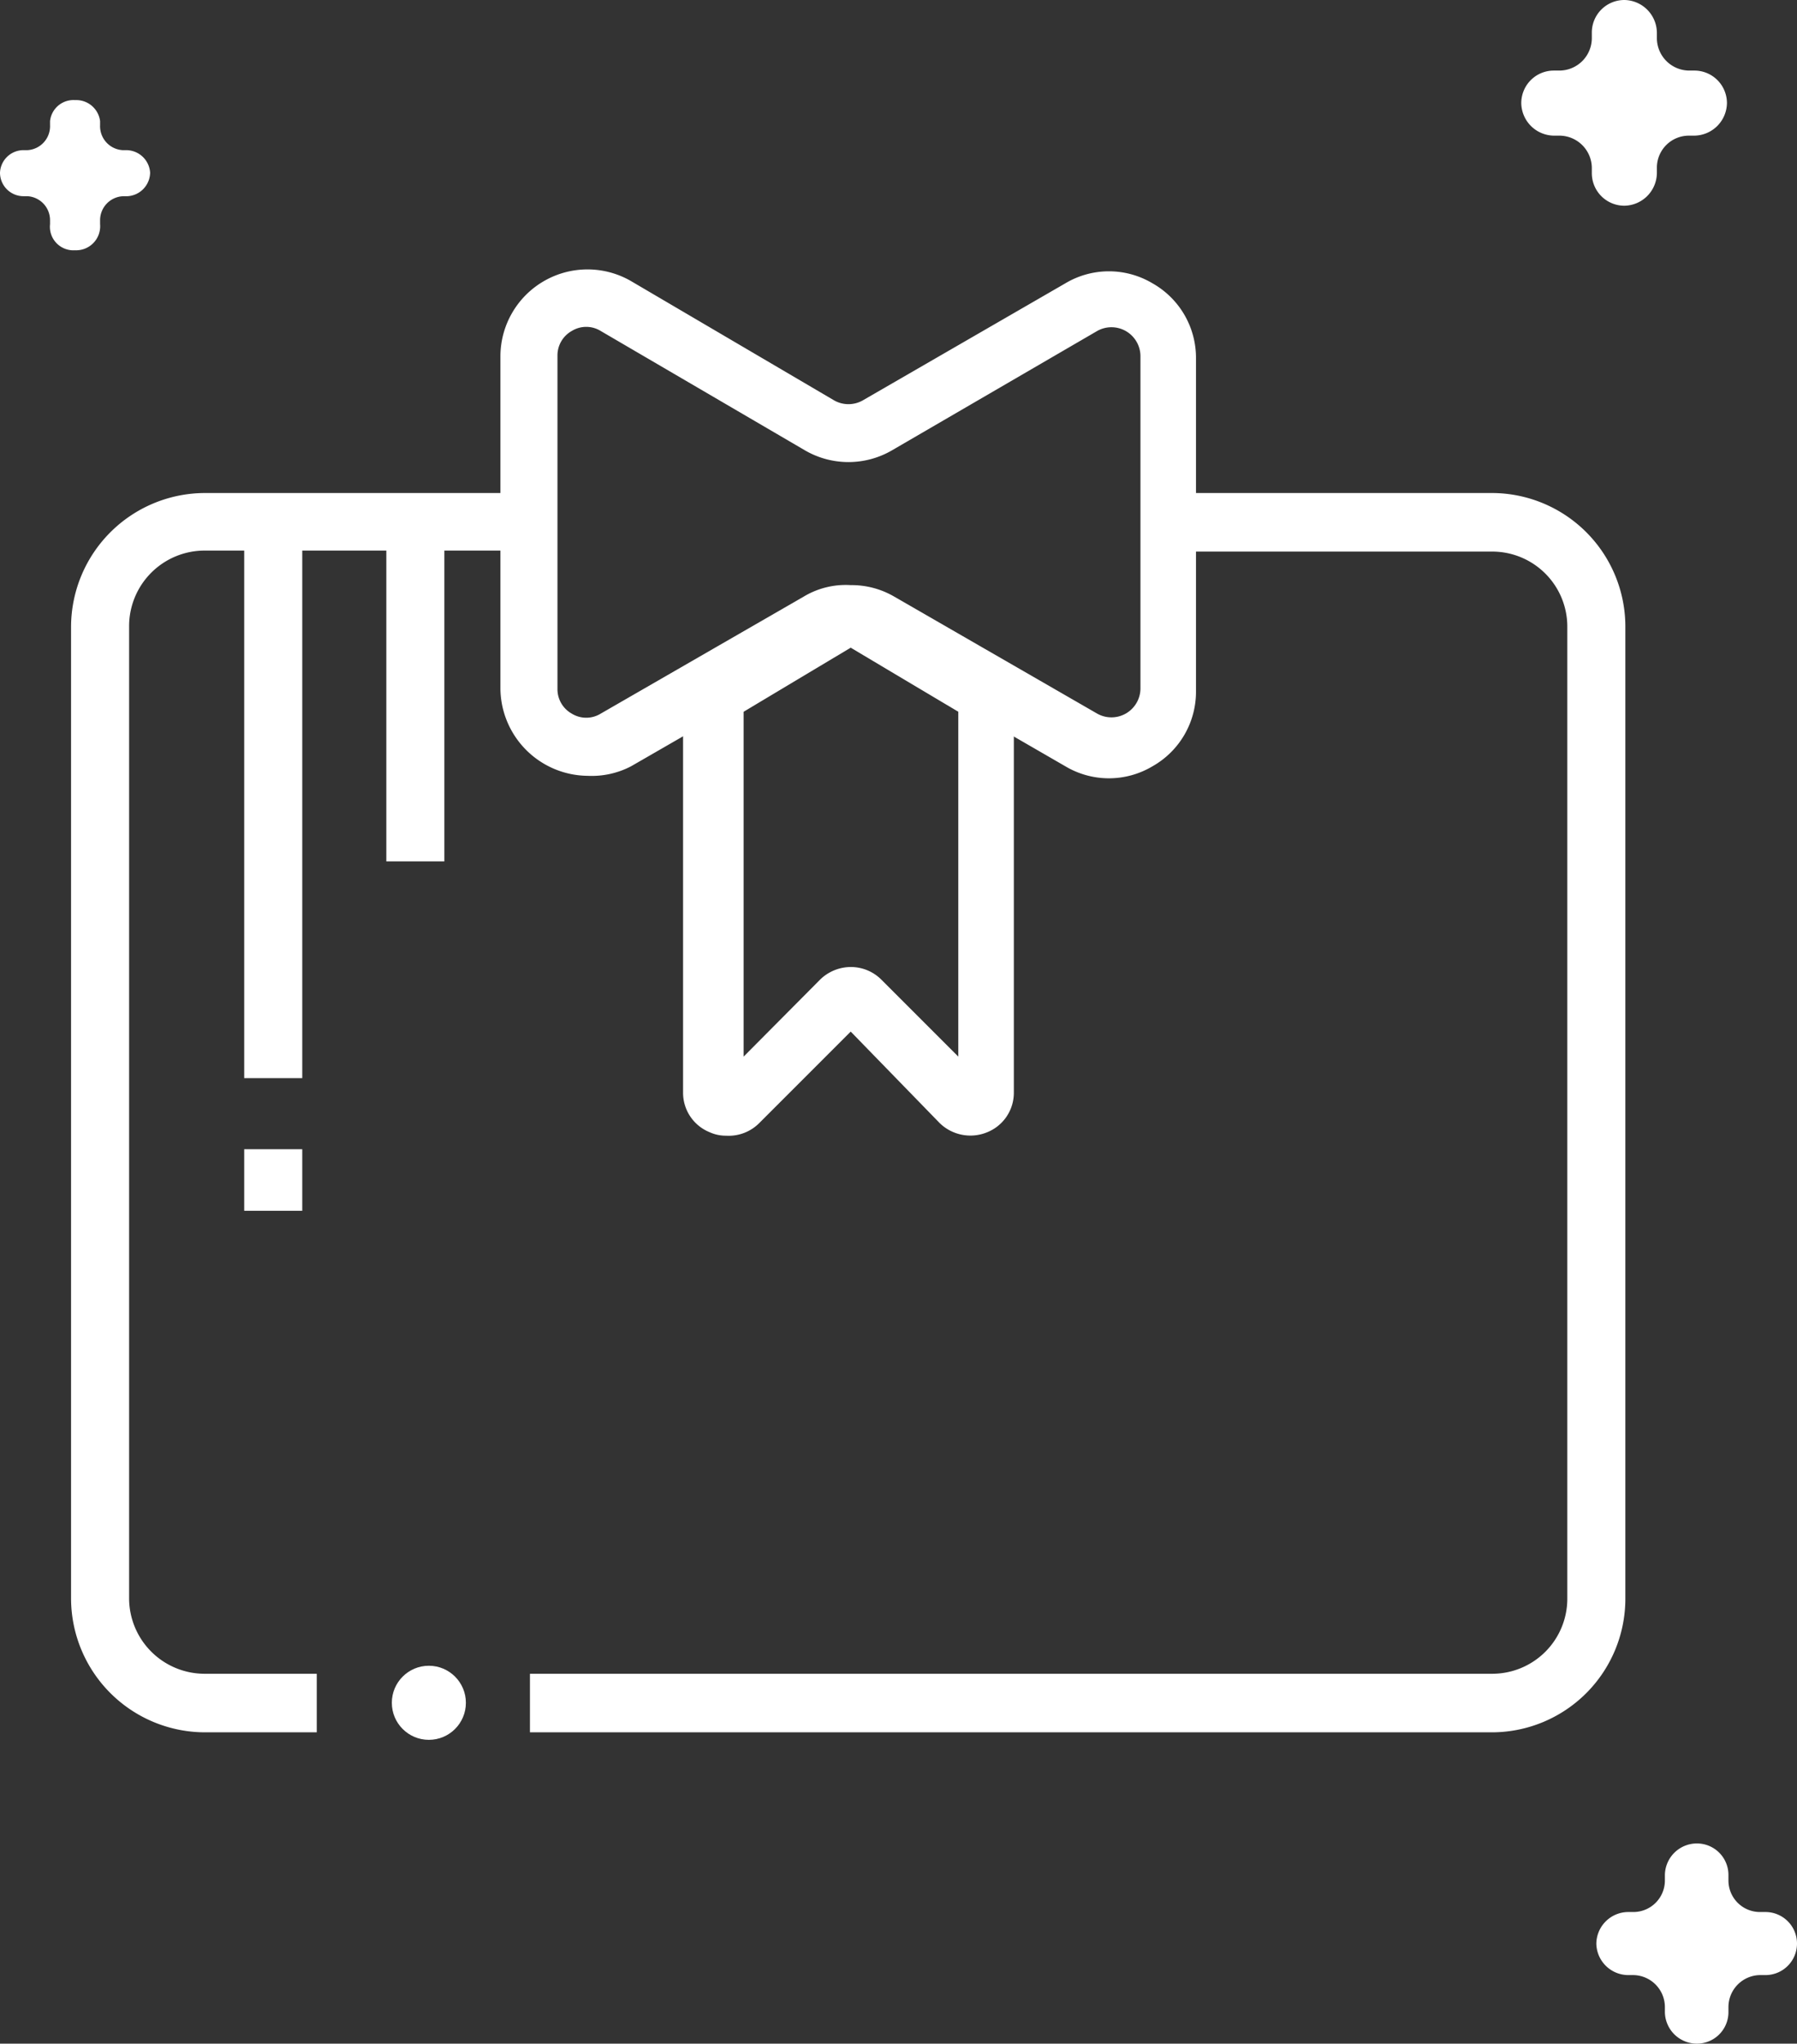
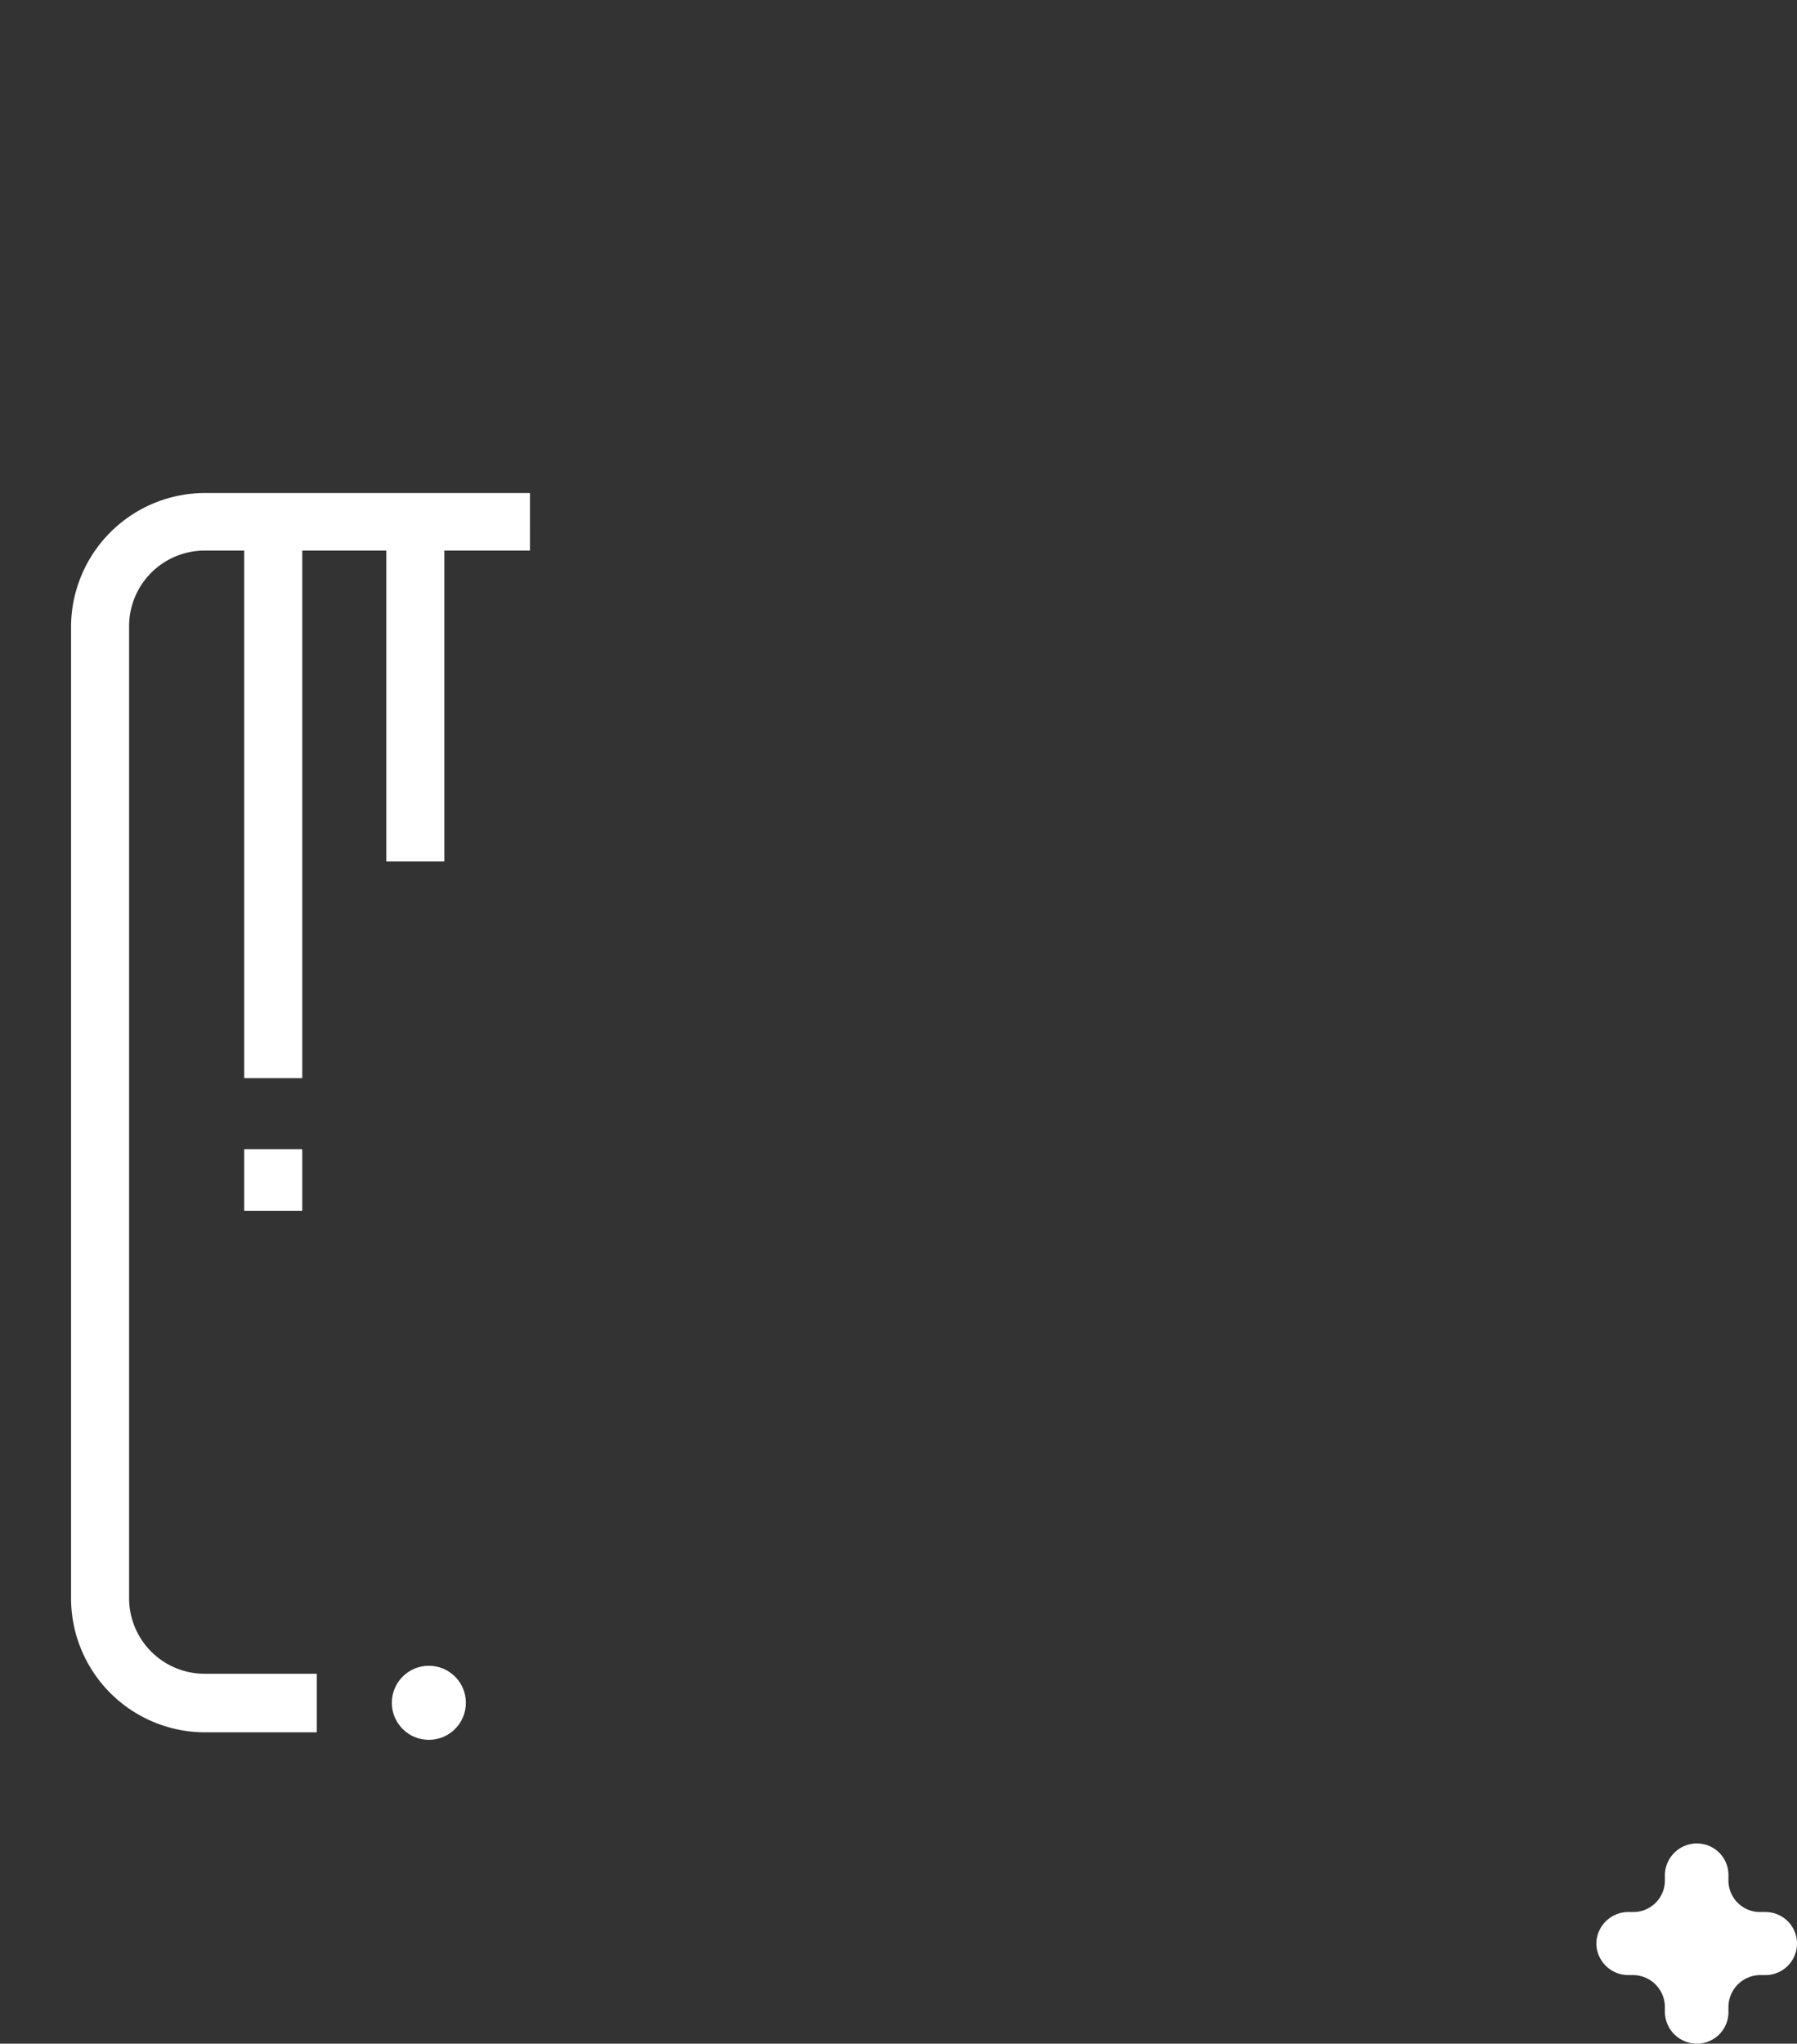
<svg xmlns="http://www.w3.org/2000/svg" id="Layer_1" data-name="Layer 1" viewBox="0 0 35.91 40.83">
  <rect x="0" y="0" width="35.91" height="40.83" fill="#333333" stroke="none" />
  <path d="M6.33,34.61H4.09a2.68,2.68,0,0,1-2.67-2.67V12.52A2.68,2.68,0,0,1,4.09,9.85h6.5V11H4.09a1.51,1.51,0,0,0-1.51,1.5V31.94a1.51,1.51,0,0,0,1.51,1.5H6.33Z" fill="#fff" />
-   <path d="M29.82,34.61H10.59V33.44H29.82a1.5,1.5,0,0,0,1.5-1.5V12.52a1.5,1.5,0,0,0-1.5-1.5h-6.5V9.85h6.5a2.67,2.67,0,0,1,2.66,2.67V31.94A2.67,2.67,0,0,1,29.82,34.61Z" fill="#fff" />
-   <path d="M11.74,15.5A1.76,1.76,0,0,1,10,13.76V7.11a1.74,1.74,0,0,1,2.6-1.5L16.67,8a.58.58,0,0,0,.57,0l4.05-2.34a1.7,1.7,0,0,1,1.74,0,1.71,1.71,0,0,1,.87,1.5v6.65a1.71,1.71,0,0,1-.87,1.5,1.7,1.7,0,0,1-1.74,0l-4.05-2.34a.58.58,0,0,0-.57,0l-4.06,2.34A1.7,1.7,0,0,1,11.74,15.5ZM17,11.69a1.69,1.69,0,0,1,.87.23l4.06,2.34a.58.58,0,0,0,.86-.5V7.11a.58.58,0,0,0-.86-.5L17.82,9a1.73,1.73,0,0,1-1.73,0L12,6.61a.55.55,0,0,0-.57,0,.56.56,0,0,0-.29.5v6.65a.56.56,0,0,0,.29.5.55.55,0,0,0,.57,0l4.06-2.34A1.63,1.63,0,0,1,17,11.69Z" fill="#fff" />
-   <path d="M14.51,22.69a.78.78,0,0,1-.33-.07.85.85,0,0,1-.53-.79V14.05a.86.86,0,0,1,.42-.74l2.44-1.46h0a.89.89,0,0,1,.89,0l2.44,1.46a.86.86,0,0,1,.42.74v7.78a.85.85,0,0,1-.53.79.88.88,0,0,1-.95-.18L17,20.61l-1.83,1.83A.86.86,0,0,1,14.51,22.69ZM17,19.32a.86.86,0,0,1,.61.25l1.54,1.54V14.22L17,12.94l-2.14,1.28v6.89l1.53-1.54A.88.88,0,0,1,17,19.32Zm.16-6.47Z" fill="#fff" />
  <circle cx="8.57" cy="34.02" r="0.74" fill="#fff" />
  <path d="M35.28,38.2h-.11a.63.63,0,0,1-.63-.63v-.11a.63.63,0,0,0-.63-.63h0a.64.64,0,0,0-.64.63v.11a.63.63,0,0,1-.63.63h-.1a.64.64,0,0,0-.64.63h0a.64.64,0,0,0,.64.63h.1a.64.64,0,0,1,.63.64v.1a.64.64,0,0,0,.64.63h0a.63.63,0,0,0,.63-.63v-.1a.64.64,0,0,1,.63-.64h.11a.63.63,0,0,0,.63-.63h0A.63.63,0,0,0,35.28,38.2Z" fill="#fff" />
-   <path d="M2.53,3H2.45A.48.48,0,0,1,2,2.5V2.42A.48.48,0,0,0,1.5,2h0A.47.47,0,0,0,1,2.42V2.5A.48.48,0,0,1,.55,3H.47A.47.47,0,0,0,0,3.45H0a.47.47,0,0,0,.47.47H.55A.48.48,0,0,1,1,4.4v.08A.47.47,0,0,0,1.5,5h0A.48.48,0,0,0,2,4.48V4.4a.48.48,0,0,1,.47-.48h.08A.48.48,0,0,0,3,3.45H3A.48.48,0,0,0,2.53,3Z" fill="#fff" />
-   <path d="M33.86,1.41h-.11a.65.65,0,0,1-.64-.65V.65A.66.66,0,0,0,32.46,0h0a.65.65,0,0,0-.65.65V.76a.65.65,0,0,1-.65.65h-.11a.65.65,0,0,0-.65.65h0a.66.66,0,0,0,.65.65h.11a.65.65,0,0,1,.65.64v.11a.65.65,0,0,0,.65.65h0a.66.66,0,0,0,.65-.65V3.35a.64.64,0,0,1,.64-.64h.11a.66.66,0,0,0,.65-.65h0A.65.65,0,0,0,33.86,1.41Z" fill="#fff" />
  <rect x="4.88" y="10.43" width="1.16" height="11.11" fill="#fff" />
  <rect x="4.88" y="22.96" width="1.16" height="1.23" fill="#fff" />
  <rect x="7.72" y="10.43" width="1.16" height="6.78" fill="#fff" />
</svg>